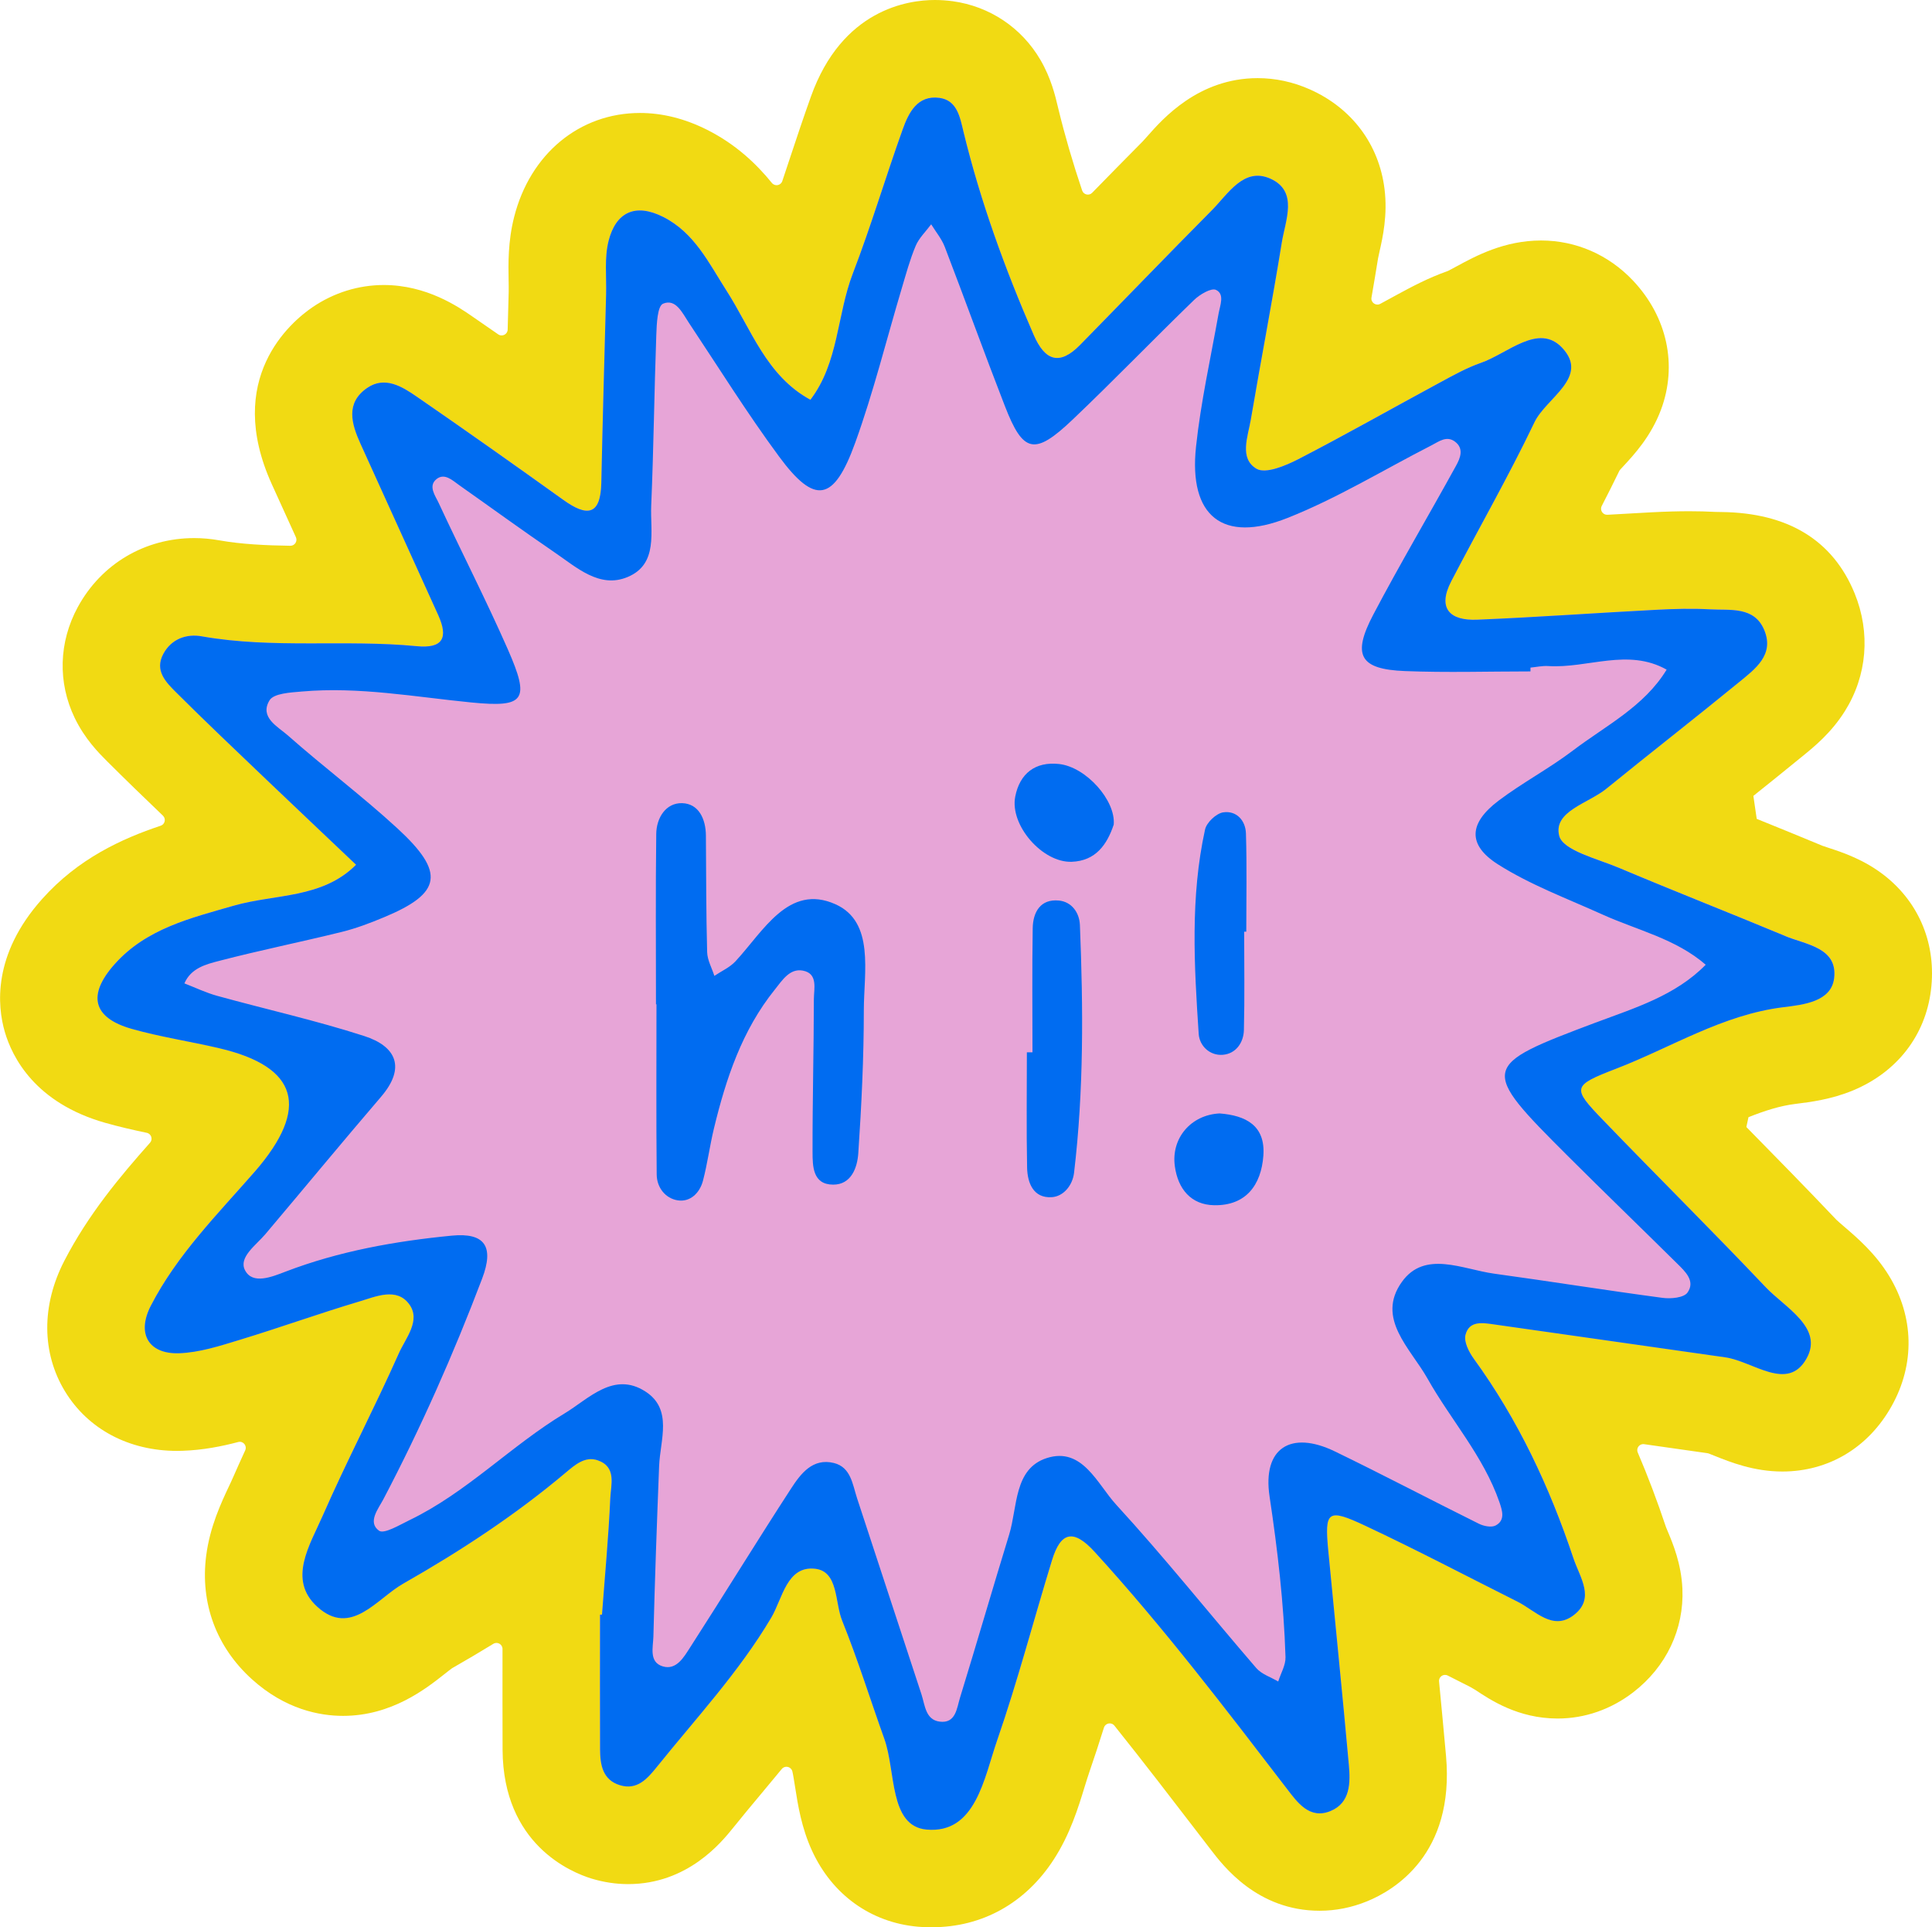
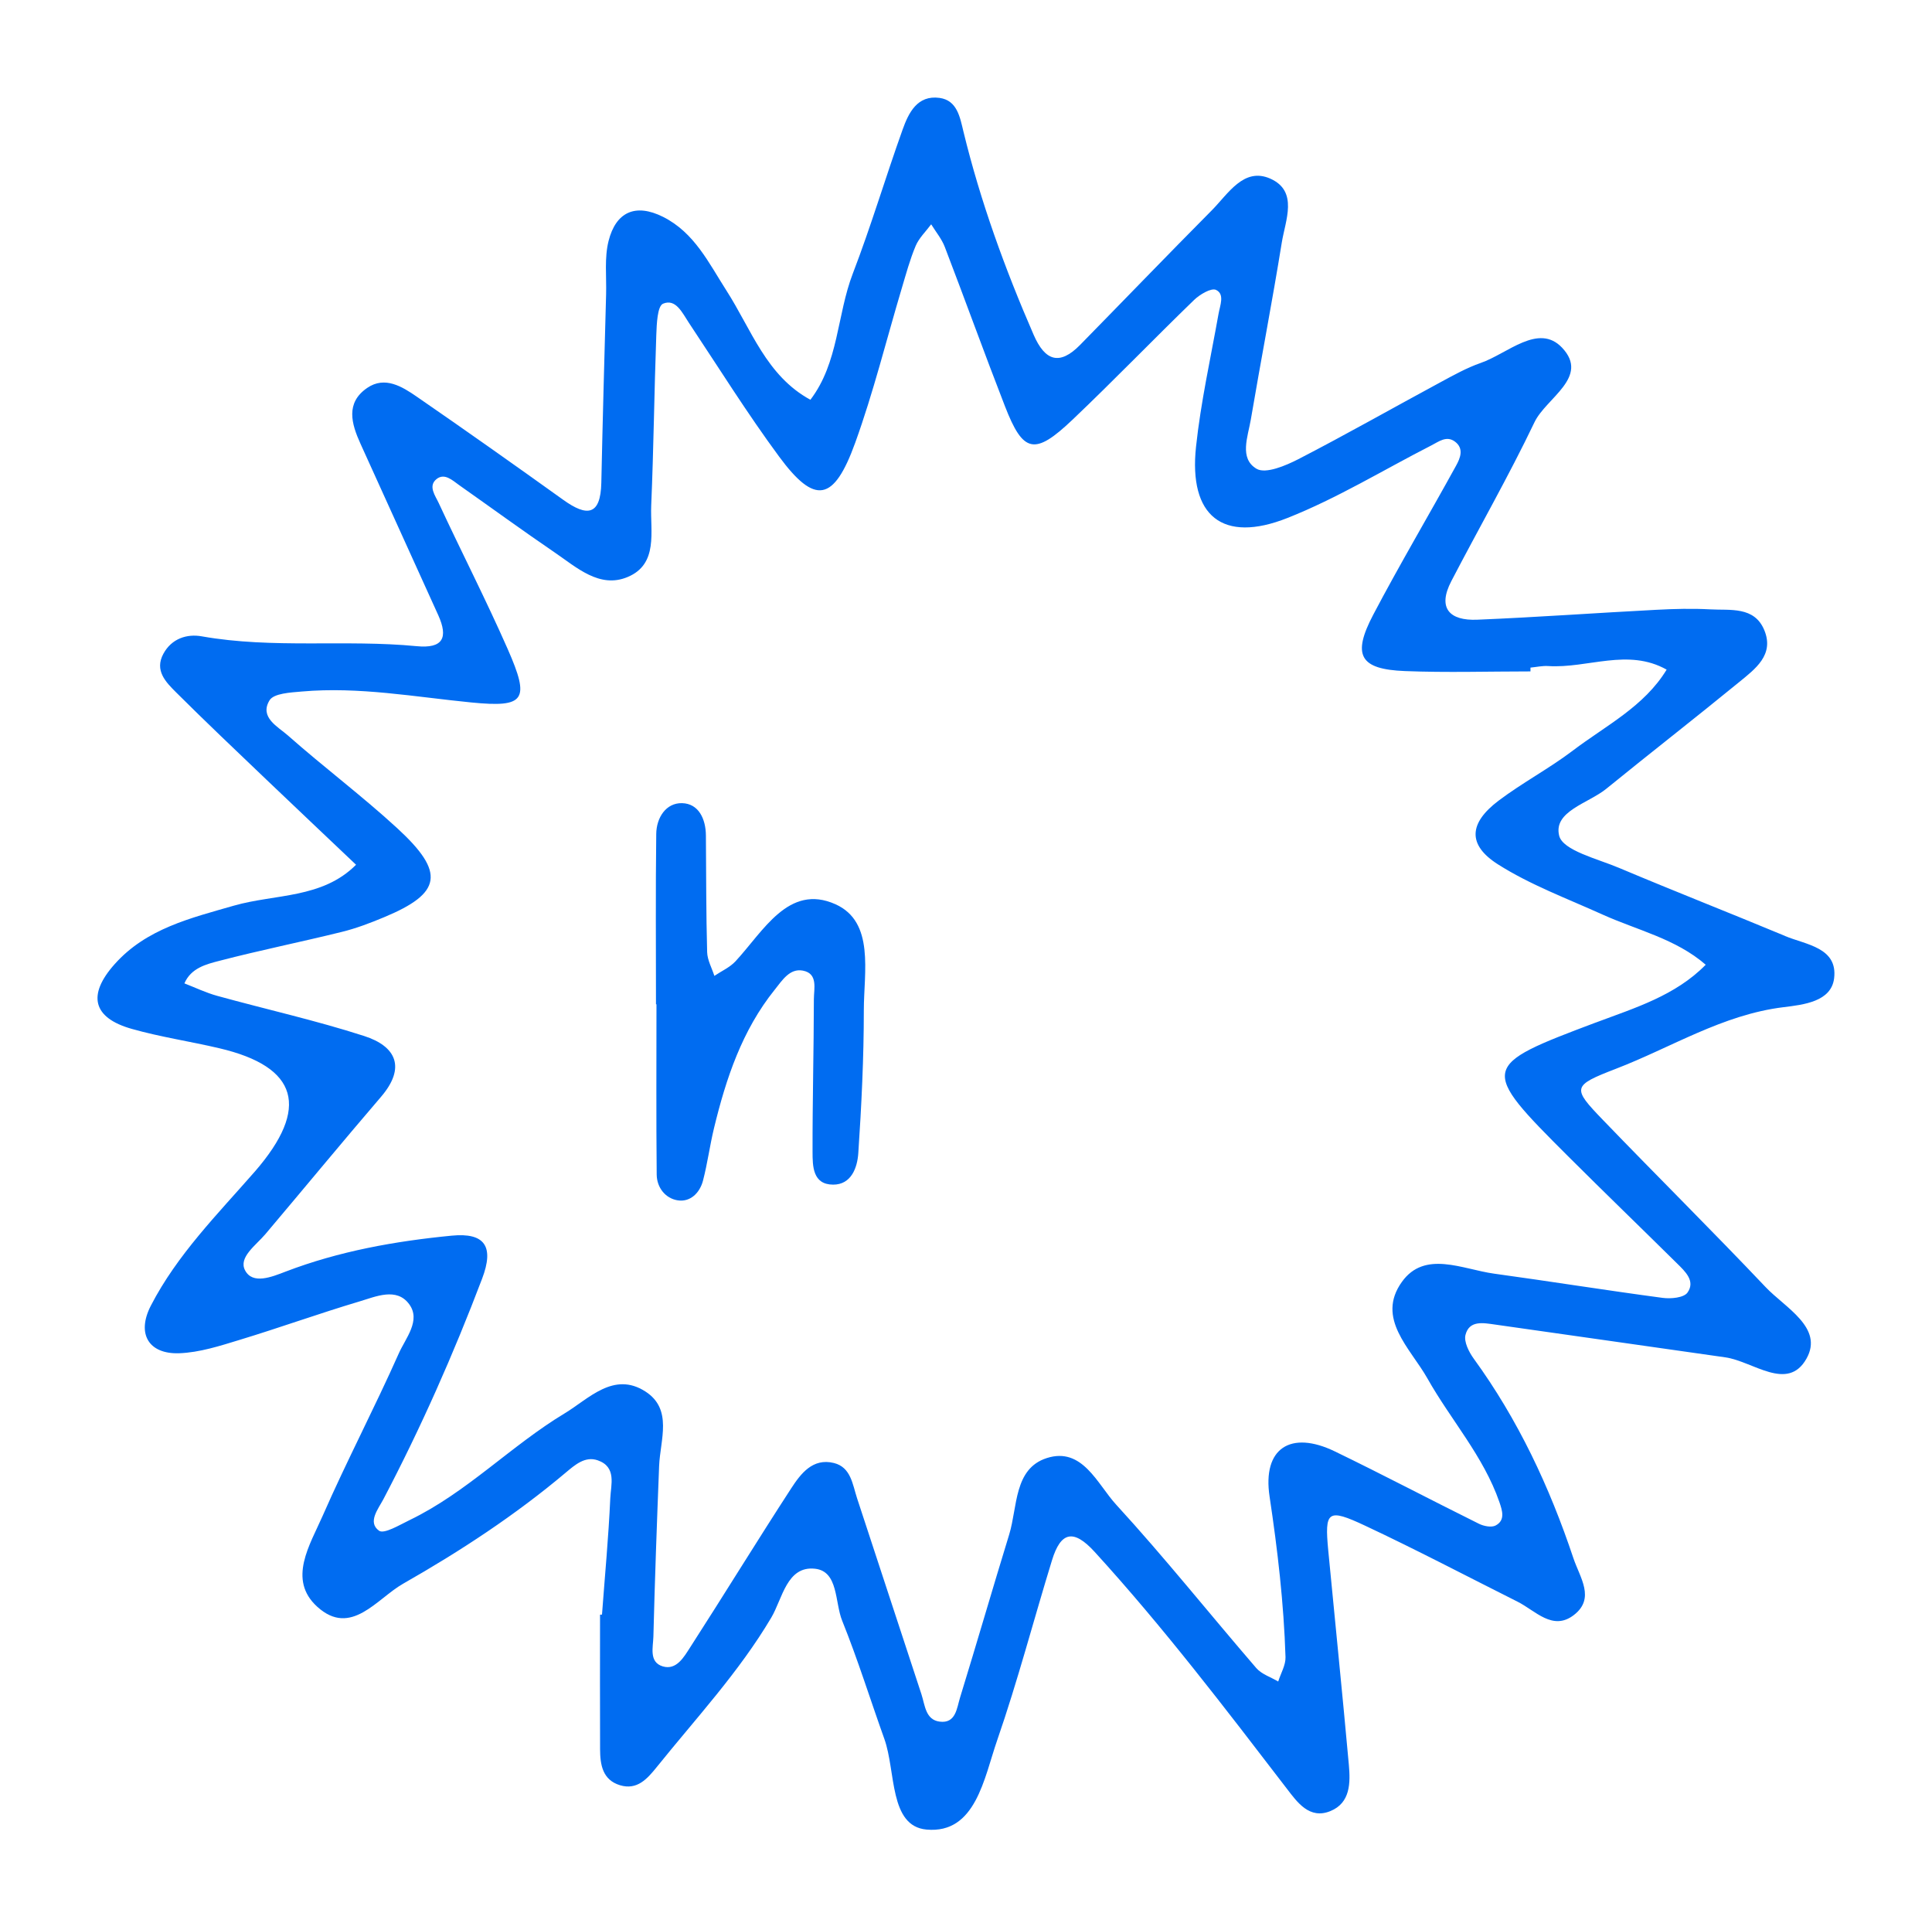
<svg xmlns="http://www.w3.org/2000/svg" id="Layer_1" data-name="Layer 1" viewBox="0 0 513.2 511.86">
  <defs>
    <style>      .cls-1 {        fill: #006cf1;      }      .cls-2 {        fill: #f1da13;      }      .cls-3 {        fill: #e7a5d7;      }    </style>
  </defs>
-   <path class="cls-2" d="M247.57,511.86c-1.26,0-2.55-.06-3.83-.18-12.43-1.13-22.66-8.48-28.03-20.15-2.82-6.12-3.76-12.16-4.52-17.02-.21-1.31-.51-3.24-.71-4.06-.01-.06-.03-.1-.05-.15,0,0,0-.02-.01-.03-.42-1.17-1.96-1.44-2.75-.48-1.75,2.13-3.51,4.23-5.25,6.32-2.7,3.24-5.26,6.29-7.75,9.4-2.98,3.69-11.98,14.86-27.82,14.86-3.23,0-6.48-.49-9.66-1.45-5.57-1.7-23.55-9.13-23.69-34.21-.03-8.43-.03-16.81-.02-25.19v-1.6c0-1.25-1.37-2.02-2.44-1.36-3.5,2.15-7.12,4.28-10.86,6.42-.05.03-.09.05-.13.08-.45.32-1.32,1.01-1.98,1.53-4.91,3.88-14.05,11.1-26.95,11.1-6.15,0-15.34-1.69-24.24-9.76-9.43-8.54-13.74-20.19-12.11-32.8.99-7.66,3.95-13.96,6.12-18.57.39-.83.78-1.64,1.12-2.44,1.02-2.33,2.07-4.65,3.12-6.94.56-1.23-.54-2.56-1.84-2.22-4.41,1.16-9.37,2.15-14.77,2.33-.5.02-1,.03-1.49.03-12.79,0-23.64-5.76-29.76-15.8-6.22-10.21-6.29-22.83-.21-34.63,6.38-12.37,14.85-22.47,22.79-31.41.82-.92.34-2.38-.86-2.63-3.57-.75-7.23-1.58-11.02-2.65-18.66-5.29-24.73-17.42-26.7-24.18-1.98-6.81-3.32-20.46,9.91-35.26,9.56-10.72,21.2-16.04,31.5-19.47,1.14-.38,1.47-1.83.6-2.67-4.91-4.7-9.89-9.51-14.78-14.39-2.25-2.25-5.95-5.95-8.66-11.57-4.54-9.41-4.24-20.14.83-29.45,6.24-11.46,17.8-18.31,30.93-18.31,2.19,0,4.42.2,6.6.59,5.96,1.06,12.48,1.36,18.91,1.45,1.18.02,1.97-1.19,1.49-2.27-2.13-4.68-4.26-9.36-6.39-14.05-12.75-28.09,5.01-43.08,10.76-47.01,5.69-3.88,12.25-5.92,18.98-5.92,11.4,0,19.87,5.83,23.48,8.33,2.26,1.56,4.55,3.14,6.9,4.77,1.05.73,2.49.01,2.52-1.26.11-3.88.27-10.02.27-10.02.02-.83,0-1.92-.02-3.09-.08-4.33-.19-10.26,1.47-16.8,4.26-16.78,17.38-27.62,33.43-27.62,5.91,0,11.89,1.49,17.77,4.44,7.59,3.81,13.09,9,17.26,14.14.8.98,2.36.72,2.77-.49.66-1.98,1.33-3.98,2-6.01,1.77-5.34,3.61-10.86,5.59-16.39C223.66,2.5,241.17,0,248.31,0c1.57,0,3.17.11,4.75.32,9.84,1.36,18.31,7.03,23.3,15.57,2.85,4.87,3.95,9.57,4.62,12.38l.15.62c1.71,7.04,3.81,14.24,6.32,21.7.38,1.13,1.83,1.47,2.66.61,4.43-4.53,8.91-9.1,13.39-13.61.24-.24.83-.91,1.31-1.45,4.06-4.6,13.56-15.39,29.26-15.39,4.72,0,9.38,1,13.85,2.98,11.16,4.96,18.38,14.59,19.85,26.43.86,6.92-.46,12.81-1.34,16.71-.14.6-.32,1.43-.37,1.72-.56,3.48-1.15,6.97-1.75,10.43-.23,1.32,1.16,2.31,2.34,1.67,1.21-.66,2.41-1.31,3.62-1.97l.92-.5c3.61-1.95,8.08-4.37,13.32-6.22.05-.02.09-.03.14-.06.52-.25,1.55-.81,2.32-1.23,5.02-2.72,12.6-6.84,22.39-6.84,9.27,0,17.95,3.79,24.44,10.67,9.07,9.63,11.84,22.44,7.4,34.3-2.65,7.08-7.15,11.92-10.12,15.12-.22.23-.47.5-.7.76-.1.11-.19.24-.26.38-1.52,3.13-3.07,6.22-4.65,9.28-.57,1.1.28,2.4,1.51,2.33,3.87-.23,7.74-.45,11.61-.65,3.86-.2,7.09-.29,10.14-.29,2.42,0,4.68.06,6.9.18.56.03,1.07.03,1.57.03,17.73.19,29.65,7.46,35.44,21.58,4.28,10.48,3.34,21.89-2.6,31.33-3.61,5.75-8.16,9.44-11.16,11.88l-.53.43c-4.18,3.42-8.41,6.82-12.6,10.17.39,2.7.49,3.4.89,6.1,5.76,2.33,11.65,4.73,17.49,7.16.2.08,1,.34,1.58.53,3.77,1.24,9.48,3.11,14.95,7.42,9.28,7.32,13.75,18.4,12.26,30.4-1.49,12.05-9.02,21.74-20.65,26.59-5.84,2.43-11.46,3.12-15.18,3.58l-.21.03c-3.98.49-8.07,1.78-12.43,3.52-.28,1.3-.28,1.31-.56,2.61,7.88,8.02,16,16.29,23.92,24.64.31.31,1.35,1.2,2.1,1.85,3.46,2.97,8.2,7.03,11.85,12.98,6.69,10.9,6.95,23.53.71,34.65-6.17,11.03-16.75,17.37-29.03,17.37-7.58,0-13.81-2.49-17.93-4.14-.51-.21-1.15-.46-1.64-.65-.11-.04-.22-.07-.34-.08-5.6-.79-11.2-1.59-16.8-2.39-1.24-.18-2.18,1.06-1.69,2.21,2.7,6.31,5.19,12.9,7.5,19.82.12.34.32.77.5,1.21,1.34,3.19,3.57,8.52,3.86,15.19.46,10.7-4.29,20.69-13.02,27.43-5.93,4.58-12.9,7-20.13,7-10.59,0-18-5.05-21.86-7.6-.38-.22-1.01-.58-1.39-.81-1.98-.99-3.95-1.99-5.93-3-1.13-.57-2.44.32-2.31,1.57.63,6.57,1.26,13.19,1.85,19.77,2.34,26.17-13.85,35.7-20.92,38.59-4.09,1.68-8.36,2.53-12.65,2.53-16.53,0-25.57-11.85-28.98-16.31l-2.33-3.03c-7.85-10.22-15.48-20.17-23.21-29.82-.8-1-2.39-.7-2.78.53-1.23,3.92-2.51,7.85-3.87,11.78-.37,1.06-.78,2.42-1.23,3.85-1.73,5.66-3.89,12.7-8.23,19.39-7.52,11.6-19.01,17.99-32.36,17.99Z" />
-   <path class="cls-3" d="M487.2,259.8c-.77,6.18-8.09,7-13.48,7.66-16.16,1.99-29.77,10.71-44.52,16.37-11.64,4.49-11.63,5.05-3.4,13.58,14.32,14.88,29,29.4,43.2,44.38,5.18,5.47,15.48,10.77,10.87,18.98-5.01,8.95-14.21.72-21.56-.32-20.43-2.87-40.83-5.84-61.26-8.72-3.03-.42-6.77-1.19-7.77,2.76-.46,1.81.9,4.52,2.18,6.29,11.79,16.21,20.17,34.08,26.49,53.02,1.74,5.2,5.85,10.66.11,15.09-5.62,4.34-10.2-1.17-14.95-3.55-13.48-6.76-26.82-13.78-40.48-20.18-10-4.69-10.8-3.92-9.8,6.61,1.8,18.97,3.76,37.92,5.47,56.91.42,4.76.44,10.1-4.9,12.27-5.58,2.29-8.82-2.37-11.58-5.96-16.44-21.42-32.8-42.88-51.03-62.86-5.68-6.22-9.04-5.32-11.34,2.19-4.9,15.93-9.11,32.08-14.56,47.8-3.49,10.03-5.7,24.94-18.78,23.74-9.97-.91-8.12-15.47-11.2-24.08-3.76-10.46-7.06-21.1-11.2-31.38-1.98-4.89-.98-13.12-7.21-13.81-7.5-.82-8.66,7.99-11.63,12.99-8.59,14.48-19.97,26.68-30.4,39.66-2.54,3.16-5.23,6.22-9.79,4.84-4.63-1.41-5.25-5.45-5.28-9.55-.05-11.91-.01-23.83-.01-35.74.16-.01.34-.01.52-.02.77-10.3,1.74-20.58,2.2-30.88.17-3.58,1.76-8.34-3.35-10.1-3.36-1.17-6.06,1.24-8.43,3.23-13.42,11.31-28.02,20.89-43.22,29.53-7.02,3.98-13.87,14.27-22.83,6.14-7.98-7.22-1.92-16.49,1.46-24.22,6.37-14.54,13.77-28.61,20.21-43.1,1.79-4.02,5.94-8.72,2.74-13.04-3.35-4.55-8.88-2-13.26-.71-10.64,3.17-21.1,6.95-31.74,10.18-5.25,1.6-10.68,3.37-16.09,3.56-8.13.28-11.37-5.18-7.53-12.63,6.99-13.55,17.73-24.3,27.66-35.66q22.06-25.23-9.48-32.71c-7.73-1.81-15.63-2.98-23.25-5.14-10.39-2.94-11.86-9.01-4.52-17.22,8.41-9.42,20.17-12.2,31.62-15.5,10.98-3.16,23.47-1.84,32.48-10.87-7.94-7.54-15.91-15.05-23.83-22.62-8.03-7.68-16.1-15.31-23.97-23.16-2.71-2.71-5.81-5.8-3.37-10.27,2.19-4.03,6.26-5.31,10.2-4.61,18.93,3.36,38.1.79,57.05,2.61,7.06.68,8.43-2.29,5.76-8.22-6.87-15.17-13.75-30.35-20.65-45.51-2.43-5.35-4.04-10.89,1.79-14.87,4.66-3.18,9.25-.34,13.15,2.34,13.08,9,26.03,18.18,38.94,27.42,6.24,4.48,9.9,4.24,10.08-4.55.35-16.68.82-33.35,1.27-50.03.13-4.75-.48-9.71.66-14.21,1.93-7.62,7.07-10.1,14.48-6.38,8.33,4.18,12.12,12.23,16.82,19.56,6.61,10.3,10.59,22.64,22.31,29.01,7.53-9.88,7.02-22.49,11.26-33.51,4.84-12.58,8.68-25.54,13.23-38.24,1.6-4.48,3.91-9.22,9.81-8.42,4.69.65,5.43,5.12,6.36,8.98,4.51,18.57,11.01,36.44,18.64,53.94,3.02,6.9,6.86,8.27,12.33,2.69,11.67-11.91,23.24-23.93,34.99-35.75,4.33-4.37,8.48-11.54,15.54-8.42,7.53,3.35,3.99,11.1,3.04,17.05-2.53,15.68-5.55,31.26-8.21,46.92-.77,4.55-3.16,10.34,1.54,13.1,2.42,1.4,7.7-.82,11.09-2.57,12.7-6.55,25.13-13.62,37.7-20.4,3.5-1.88,7.01-3.85,10.73-5.15,7.14-2.46,15.35-10.7,21.63-4.04,7.39,7.83-4.25,13.32-7.34,19.78-6.83,14.3-14.75,28.1-22.08,42.18-3.79,7.28-.39,10.57,6.83,10.27,15.87-.65,31.71-1.8,47.58-2.63,4.75-.25,9.54-.38,14.29-.12,5.35.31,11.8-.88,14.44,5.56,2.67,6.54-2.45,10.28-6.7,13.76-11.67,9.55-23.6,18.81-35.29,28.33-4.76,3.88-14.1,5.96-12.52,12.45.97,3.95,10.21,6.14,15.96,8.58,14.62,6.17,29.4,11.96,44.06,18.06,5.6,2.32,14.04,3.06,13.03,11.24Z" />
  <g>
    <path class="cls-1" d="M474.18,248.57c-14.65-6.1-29.44-11.89-44.06-18.06-5.75-2.44-15-4.63-15.96-8.58-1.58-6.49,7.76-8.58,12.52-12.45,11.7-9.52,23.62-18.78,35.29-28.33,4.25-3.48,9.38-7.22,6.7-13.76-2.64-6.44-9.09-5.25-14.44-5.56-4.75-.26-9.54-.13-14.29.12-15.87.82-31.71,1.98-47.58,2.63-7.22.29-10.63-2.99-6.83-10.27,7.33-14.09,15.24-27.88,22.08-42.18,3.09-6.46,14.73-11.95,7.34-19.78-6.28-6.66-14.49,1.58-21.63,4.04-3.72,1.3-7.23,3.26-10.73,5.15-12.57,6.78-25,13.85-37.7,20.4-3.38,1.74-8.67,3.97-11.09,2.57-4.7-2.76-2.31-8.55-1.54-13.1,2.66-15.66,5.68-31.24,8.21-46.92.95-5.95,4.49-13.7-3.04-17.05-7.06-3.12-11.2,4.05-15.54,8.42-11.74,11.83-23.31,23.84-34.99,35.75-5.48,5.58-9.32,4.22-12.33-2.69-7.62-17.51-14.12-35.38-18.64-53.94-.93-3.85-1.67-8.33-6.36-8.98-5.9-.8-8.21,3.95-9.81,8.42-4.55,12.7-8.39,25.66-13.23,38.24-4.24,11.03-3.73,23.63-11.26,33.51-11.72-6.37-15.7-18.72-22.31-29.01-4.7-7.33-8.49-15.37-16.82-19.56-7.41-3.71-12.55-1.24-14.48,6.38-1.14,4.5-.53,9.46-.66,14.21-.45,16.68-.92,33.35-1.27,50.03-.19,8.79-3.84,9.02-10.08,4.55-12.91-9.25-25.87-18.42-38.94-27.42-3.9-2.69-8.48-5.53-13.15-2.34-5.83,3.98-4.22,9.52-1.79,14.87,6.9,15.16,13.78,30.33,20.65,45.51,2.67,5.94,1.3,8.91-5.76,8.22-18.95-1.83-38.12.74-57.05-2.61-3.95-.71-8.01.58-10.2,4.61-2.44,4.48.66,7.56,3.37,10.27,7.87,7.85,15.94,15.48,23.97,23.16,7.92,7.56,15.89,15.08,23.83,22.62-9.01,9.04-21.5,7.72-32.48,10.87-11.45,3.3-23.21,6.08-31.62,15.5-7.34,8.21-5.87,14.28,4.52,17.22,7.62,2.16,15.53,3.32,23.25,5.14q31.46,7.37,9.48,32.71c-9.93,11.36-20.67,22.11-27.66,35.66-3.84,7.44-.6,12.91,7.53,12.63,5.41-.19,10.84-1.96,16.09-3.56,10.64-3.23,21.1-7.01,31.74-10.18,4.38-1.3,9.92-3.84,13.26.71,3.19,4.32-.95,9.02-2.74,13.04-6.44,14.49-13.84,28.57-20.21,43.1-3.38,7.73-9.44,17-1.46,24.22,8.96,8.13,15.81-2.16,22.83-6.14,15.2-8.65,29.8-18.22,43.22-29.53,2.38-1.99,5.08-4.39,8.43-3.23,5.1,1.76,3.51,6.51,3.35,10.1-.46,10.3-1.44,20.58-2.2,30.88-.18.01-.35.01-.52.02,0,11.91-.04,23.83.01,35.74.02,4.1.65,8.14,5.28,9.55,4.56,1.38,7.24-1.68,9.79-4.84,10.44-12.98,21.82-25.19,30.4-39.66,2.97-5.01,4.12-13.82,11.63-12.99,6.23.68,5.23,8.92,7.21,13.81,4.15,10.28,7.45,20.92,11.2,31.38,3.09,8.61,1.24,23.17,11.2,24.08,13.08,1.2,15.29-13.71,18.78-23.74,5.45-15.73,9.66-31.88,14.56-47.8,2.31-7.52,5.67-8.41,11.34-2.19,18.24,19.98,34.59,41.44,51.03,62.86,2.76,3.59,6,8.25,11.58,5.96,5.34-2.18,5.32-7.52,4.9-12.27-1.71-18.99-3.66-37.94-5.47-56.91-1-10.53-.2-11.3,9.8-6.61,13.65,6.4,27,13.42,40.48,20.18,4.75,2.38,9.33,7.88,14.95,3.55,5.75-4.43,1.64-9.9-.11-15.09-6.33-18.94-14.7-36.81-26.49-53.02-1.28-1.77-2.64-4.48-2.18-6.29,1-3.95,4.75-3.18,7.77-2.76,20.43,2.87,40.83,5.84,61.26,8.72,7.35,1.04,16.55,9.27,21.56.32,4.61-8.21-5.69-13.51-10.87-18.98-14.19-14.97-28.87-29.5-43.2-44.38-8.22-8.53-8.23-9.09,3.4-13.58,14.75-5.67,28.35-14.38,44.52-16.37,5.38-.66,12.71-1.47,13.48-7.66,1.01-8.18-7.43-8.92-13.03-11.24ZM423.94,271.54c-30.75,11.57-31.03,11.97-7.39,35.55,9.57,9.55,19.3,18.93,28.91,28.43,2.16,2.13,4.96,4.69,2.79,7.76-.98,1.38-4.43,1.7-6.62,1.4-14.94-1.99-29.83-4.38-44.76-6.43-8.38-1.15-18.4-6.3-24.48,2.18-6.96,9.71,2.26,17.64,6.77,25.63,6.22,11.05,14.91,20.66,19.13,32.87.75,2.2,1.63,4.81-1,6.2-1.12.59-3.17.18-4.45-.46-12.81-6.35-25.45-13.01-38.3-19.23-11.67-5.63-19.25-.88-17.3,12.02,2.13,14.18,3.78,28.33,4.23,42.63.07,2.13-1.26,4.31-1.94,6.48-1.97-1.18-4.41-1.93-5.83-3.58-12.45-14.43-24.35-29.37-37.23-43.41-4.97-5.42-8.95-15.4-18.42-12.35-8.76,2.82-7.73,12.95-9.98,20.3-4.43,14.42-8.62,28.91-13.06,43.33-.86,2.78-1.11,6.93-5.42,6.36-3.75-.49-3.88-4.36-4.82-7.24-5.7-17.35-11.39-34.7-17.1-52.06-1.21-3.69-1.63-8.25-6.15-9.38-5.65-1.4-8.83,2.85-11.38,6.77-9.08,13.97-17.79,28.19-26.82,42.2-1.63,2.52-3.62,6.13-7.27,5.04-3.73-1.12-2.56-5.1-2.49-7.92.38-15.09.93-30.19,1.52-45.28.28-6.95,3.7-15.07-3.64-19.8-8.42-5.43-15.05,1.94-21.46,5.81-14.27,8.6-25.98,21-41.16,28.33-2.69,1.3-6.79,3.79-8.14,2.83-3.13-2.24-.18-5.83,1.13-8.31,9.98-19,18.64-38.58,26.25-58.62,3.24-8.51.78-12.29-8.08-11.43-15.02,1.46-29.9,4.11-44.12,9.55-3.71,1.43-8.76,3.49-10.77-.35-1.8-3.44,2.9-6.64,5.4-9.6,10.25-12.13,20.37-24.4,30.71-36.46,6.7-7.81,4.01-13.43-4.46-16.16-12.82-4.14-26.01-7.07-39.02-10.66-2.99-.82-5.83-2.19-8.74-3.32,1.76-4.08,5.77-5.08,9.33-6,10.75-2.8,21.65-4.99,32.44-7.66,3.84-.94,7.59-2.37,11.25-3.9,15.35-6.38,16.35-11.84,3.56-23.61-9.34-8.59-19.54-16.23-29.05-24.64-2.67-2.36-7.68-4.83-4.91-9.37,1.13-1.85,5.57-2.07,8.56-2.33,15.17-1.34,30.07,1.44,45.08,2.91,14.25,1.4,15.6-.6,9.61-14.21-5.76-13.08-12.31-25.82-18.33-38.79-.88-1.9-2.86-4.45-.59-6.31,2.12-1.73,4.22.29,6.04,1.59,8.45,5.95,16.8,12.04,25.34,17.86,5.84,3.97,11.94,9.66,19.38,6.55,8.26-3.43,6-12.11,6.29-18.98.65-15.09.8-30.2,1.35-45.29.11-2.92.28-7.69,1.8-8.33,3.37-1.41,5.09,2.4,6.84,5.05,7.92,11.9,15.49,24.05,23.97,35.54,9.51,12.9,14.55,12.07,20.23-3.66,4.85-13.42,8.28-27.34,12.37-41.03,1.14-3.8,2.17-7.66,3.71-11.3.9-2.09,2.7-3.79,4.1-5.68,1.23,2,2.79,3.86,3.62,6.02,5.4,14.07,10.51,28.25,15.97,42.28,4.85,12.49,7.88,13.17,17.98,3.57,10.94-10.4,21.43-21.29,32.28-31.79,1.51-1.46,4.56-3.26,5.81-2.66,2.38,1.14,1.06,4.1.66,6.42-2.09,11.72-4.71,23.41-5.97,35.23-1.97,18.41,7.06,25.75,24.29,18.92,13.22-5.23,25.52-12.78,38.24-19.28,1.98-1.01,4.02-2.67,6.26-.99,2.47,1.86,1.37,4.43.28,6.4-7.27,13.22-14.97,26.21-21.99,39.55-5.69,10.81-3.57,14.51,8.41,14.98,11.1.44,22.23.09,33.35.09v-1.01c1.59-.15,3.18-.52,4.75-.41,10.47.66,21.12-4.84,31.42.95-5.98,9.82-16.15,14.85-24.89,21.48-6.31,4.79-13.41,8.54-19.74,13.31-7.9,5.96-8.35,11.73-.18,16.92,8.62,5.47,18.41,9.09,27.78,13.33,9.27,4.18,19.46,6.43,27.41,13.33-8.06,8.23-18.91,11.49-29.13,15.33Z" />
    <path class="cls-1" d="M174.25,266.72c0-15.09-.12-30.18.07-45.26.05-4.29,2.58-8.27,6.87-8.16,4.38.11,6.29,4.17,6.32,8.59.08,10.32.05,20.65.33,30.97.06,2.12,1.25,4.21,1.92,6.31,1.88-1.27,4.09-2.24,5.6-3.86,7.4-7.98,14.12-20.73,26.55-15.17,10.49,4.69,7.55,18.06,7.55,28.14,0,12.67-.62,25.35-1.47,38-.26,3.79-1.84,8.35-6.69,8.33-5.44-.02-5.45-4.93-5.46-8.73-.03-13.5.33-27,.35-40.5,0-2.8,1.17-6.84-2.94-7.61-3.48-.65-5.47,2.59-7.45,5.06-8.68,10.8-12.93,23.56-16.13,36.75-1.12,4.62-1.73,9.36-2.93,13.96-.85,3.27-3.38,5.77-6.73,5.24-3.24-.51-5.53-3.37-5.57-6.83-.15-15.08-.06-30.16-.06-45.24-.05,0-.09,0-.14,0Z" />
-     <path class="cls-1" d="M274.26,279.47c0-10.99-.12-21.97.06-32.95.07-4.28,2.06-7.83,6.95-7.36,3.35.32,5.45,3.14,5.59,6.52.88,21.96,1.05,43.92-1.56,65.8-.41,3.4-2.85,6.26-5.9,6.46-4.87.32-6.49-3.73-6.57-7.88-.2-10.19-.06-20.39-.06-30.59.5,0,1,0,1.5,0Z" />
-     <path class="cls-1" d="M330.49,247.44c0,8.7.15,17.41-.07,26.1-.09,3.4-2.15,6.31-5.61,6.59-3.41.27-6.19-2.33-6.4-5.56-1.2-18.14-2.26-36.32,1.69-54.28.41-1.86,2.98-4.28,4.83-4.55,3.52-.52,5.93,2.16,6.03,5.61.27,8.69.09,17.39.09,26.08-.19,0-.37,0-.56,0Z" />
-     <path class="cls-1" d="M295.84,218.99c-1.76,5.3-4.79,9.65-11.16,9.88-7.77.28-16.49-9.71-15-17.32,1.2-6.12,5.31-9.35,11.65-8.65,7.18.8,15.07,9.67,14.51,16.09Z" />
-     <path class="cls-1" d="M323.97,295.7c6.96.54,12.2,3.21,11.62,11.2-.57,7.84-4.65,13.32-13.05,13.18-6.15-.1-9.65-4.3-10.47-10.39-1.01-7.45,4.32-13.63,11.91-13.99Z" />
+     <path class="cls-1" d="M274.26,279.47Z" />
  </g>
</svg>